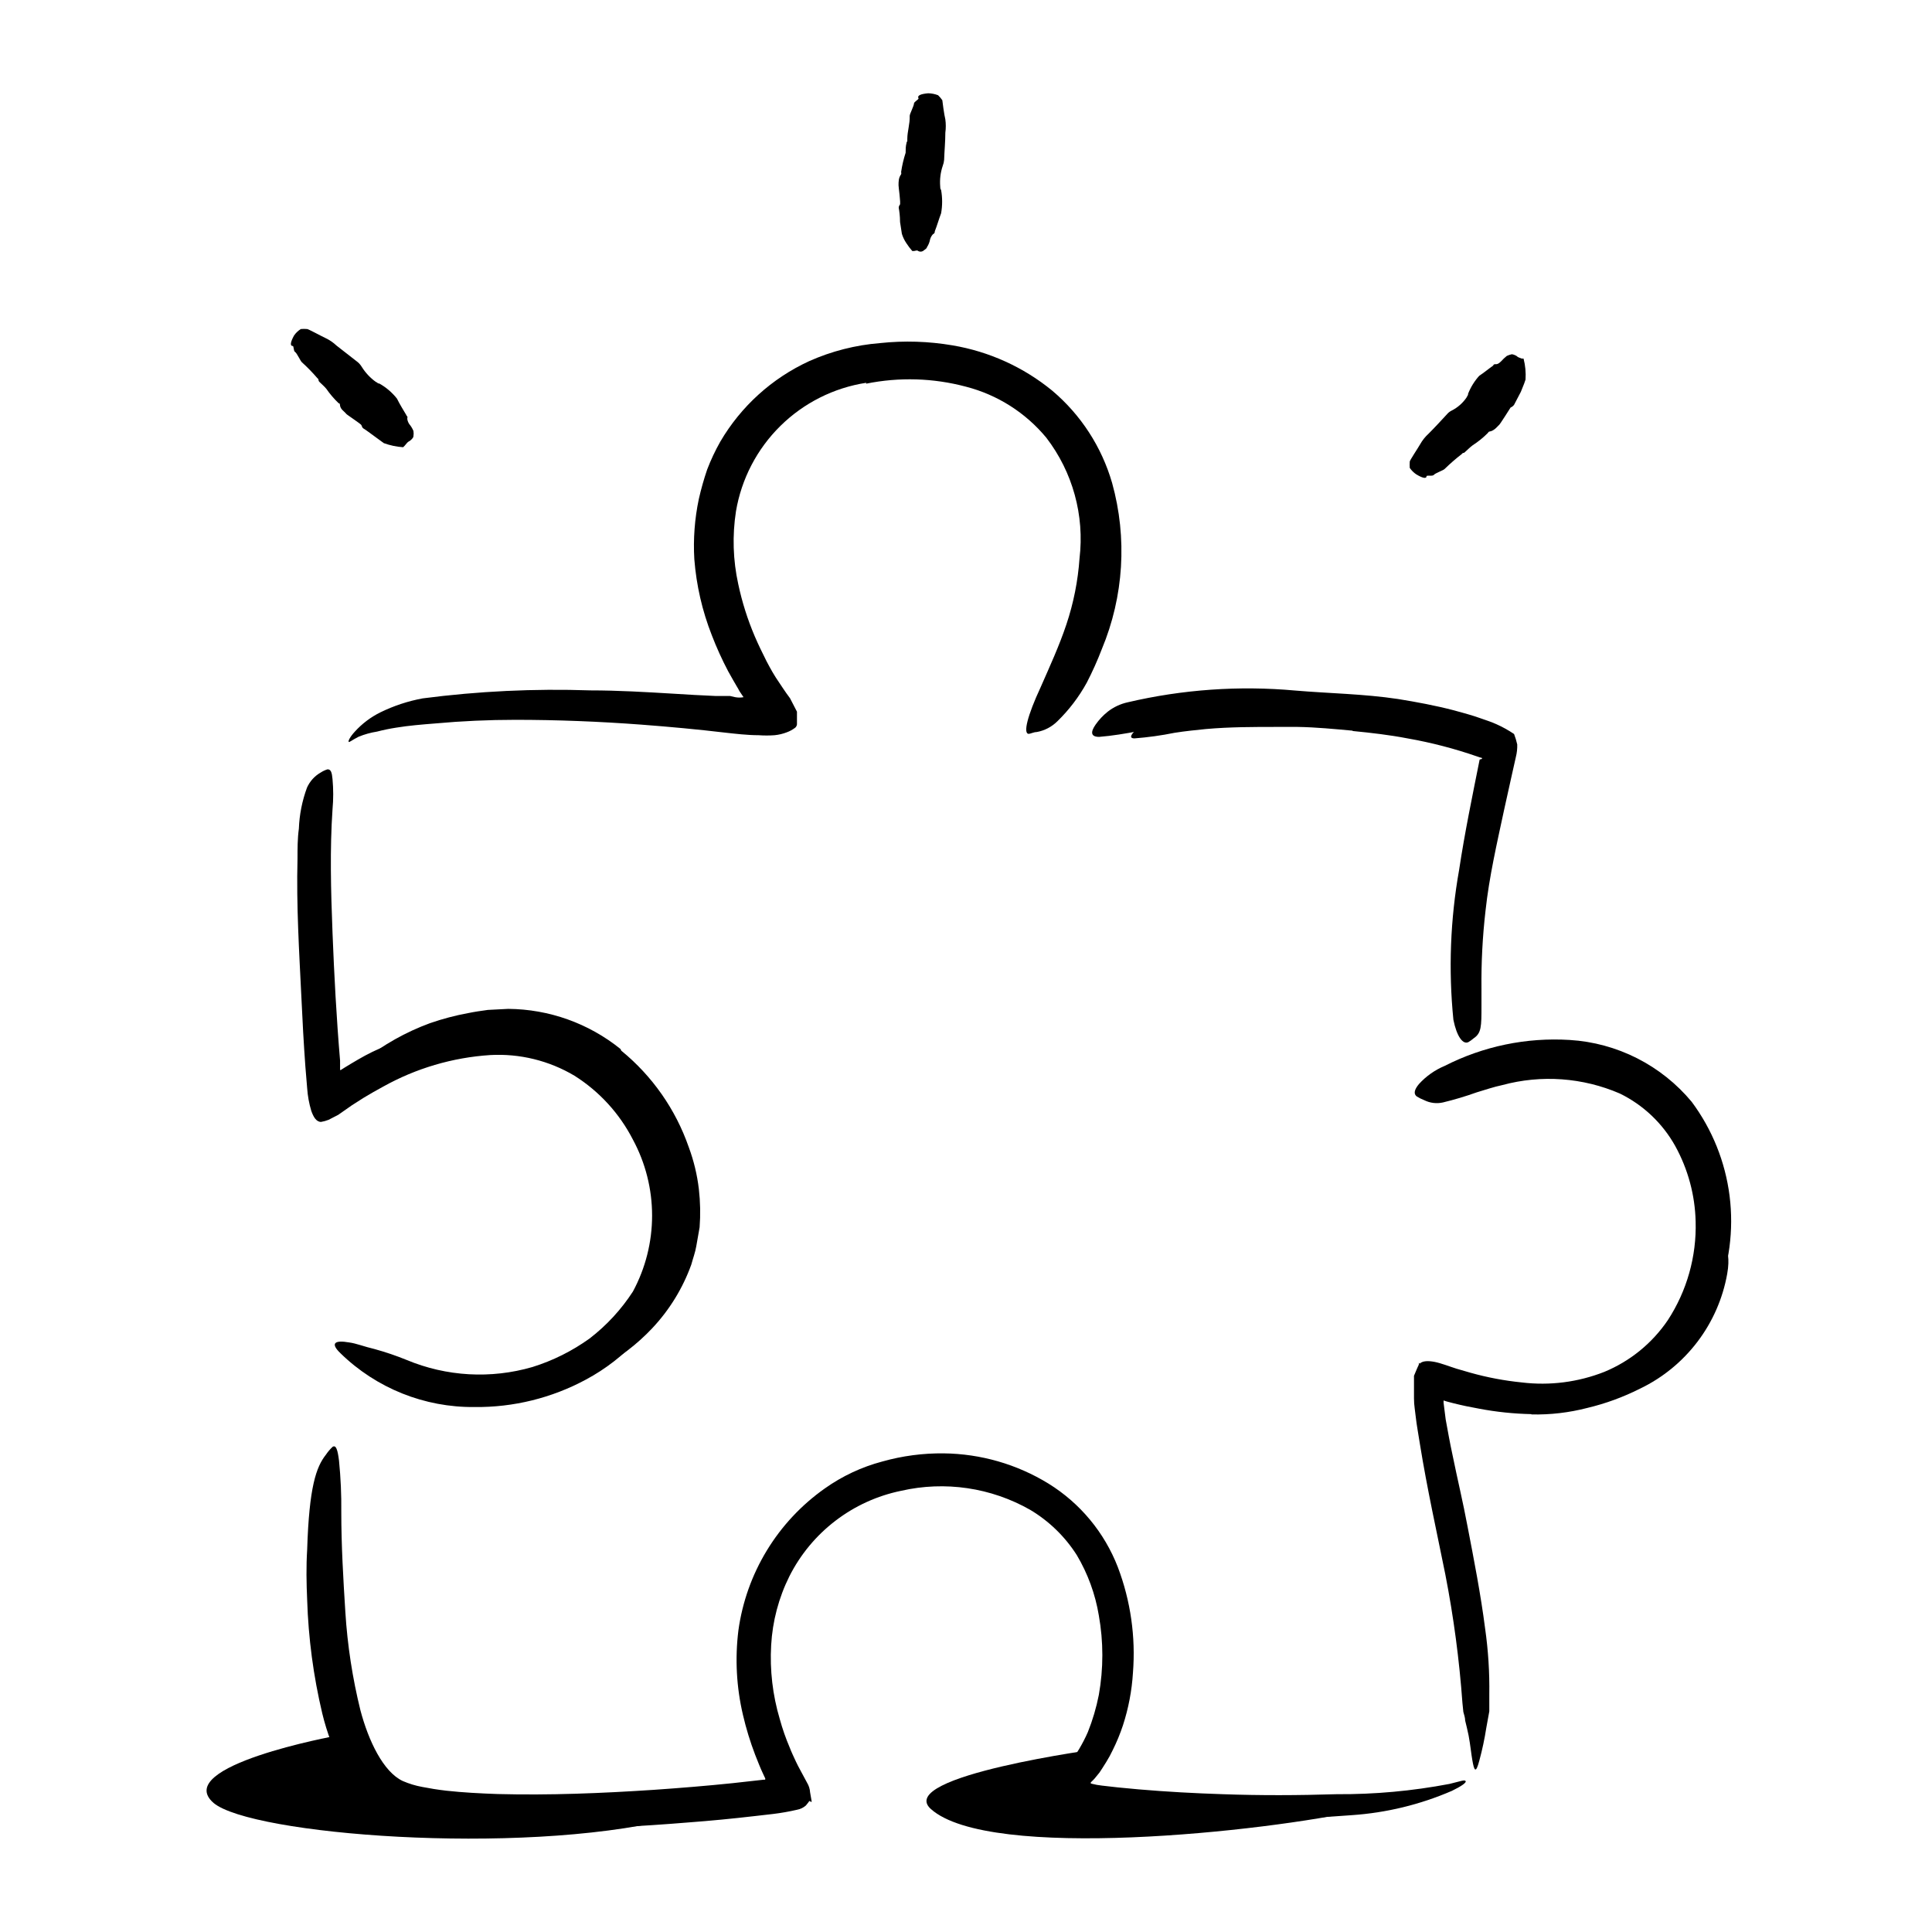
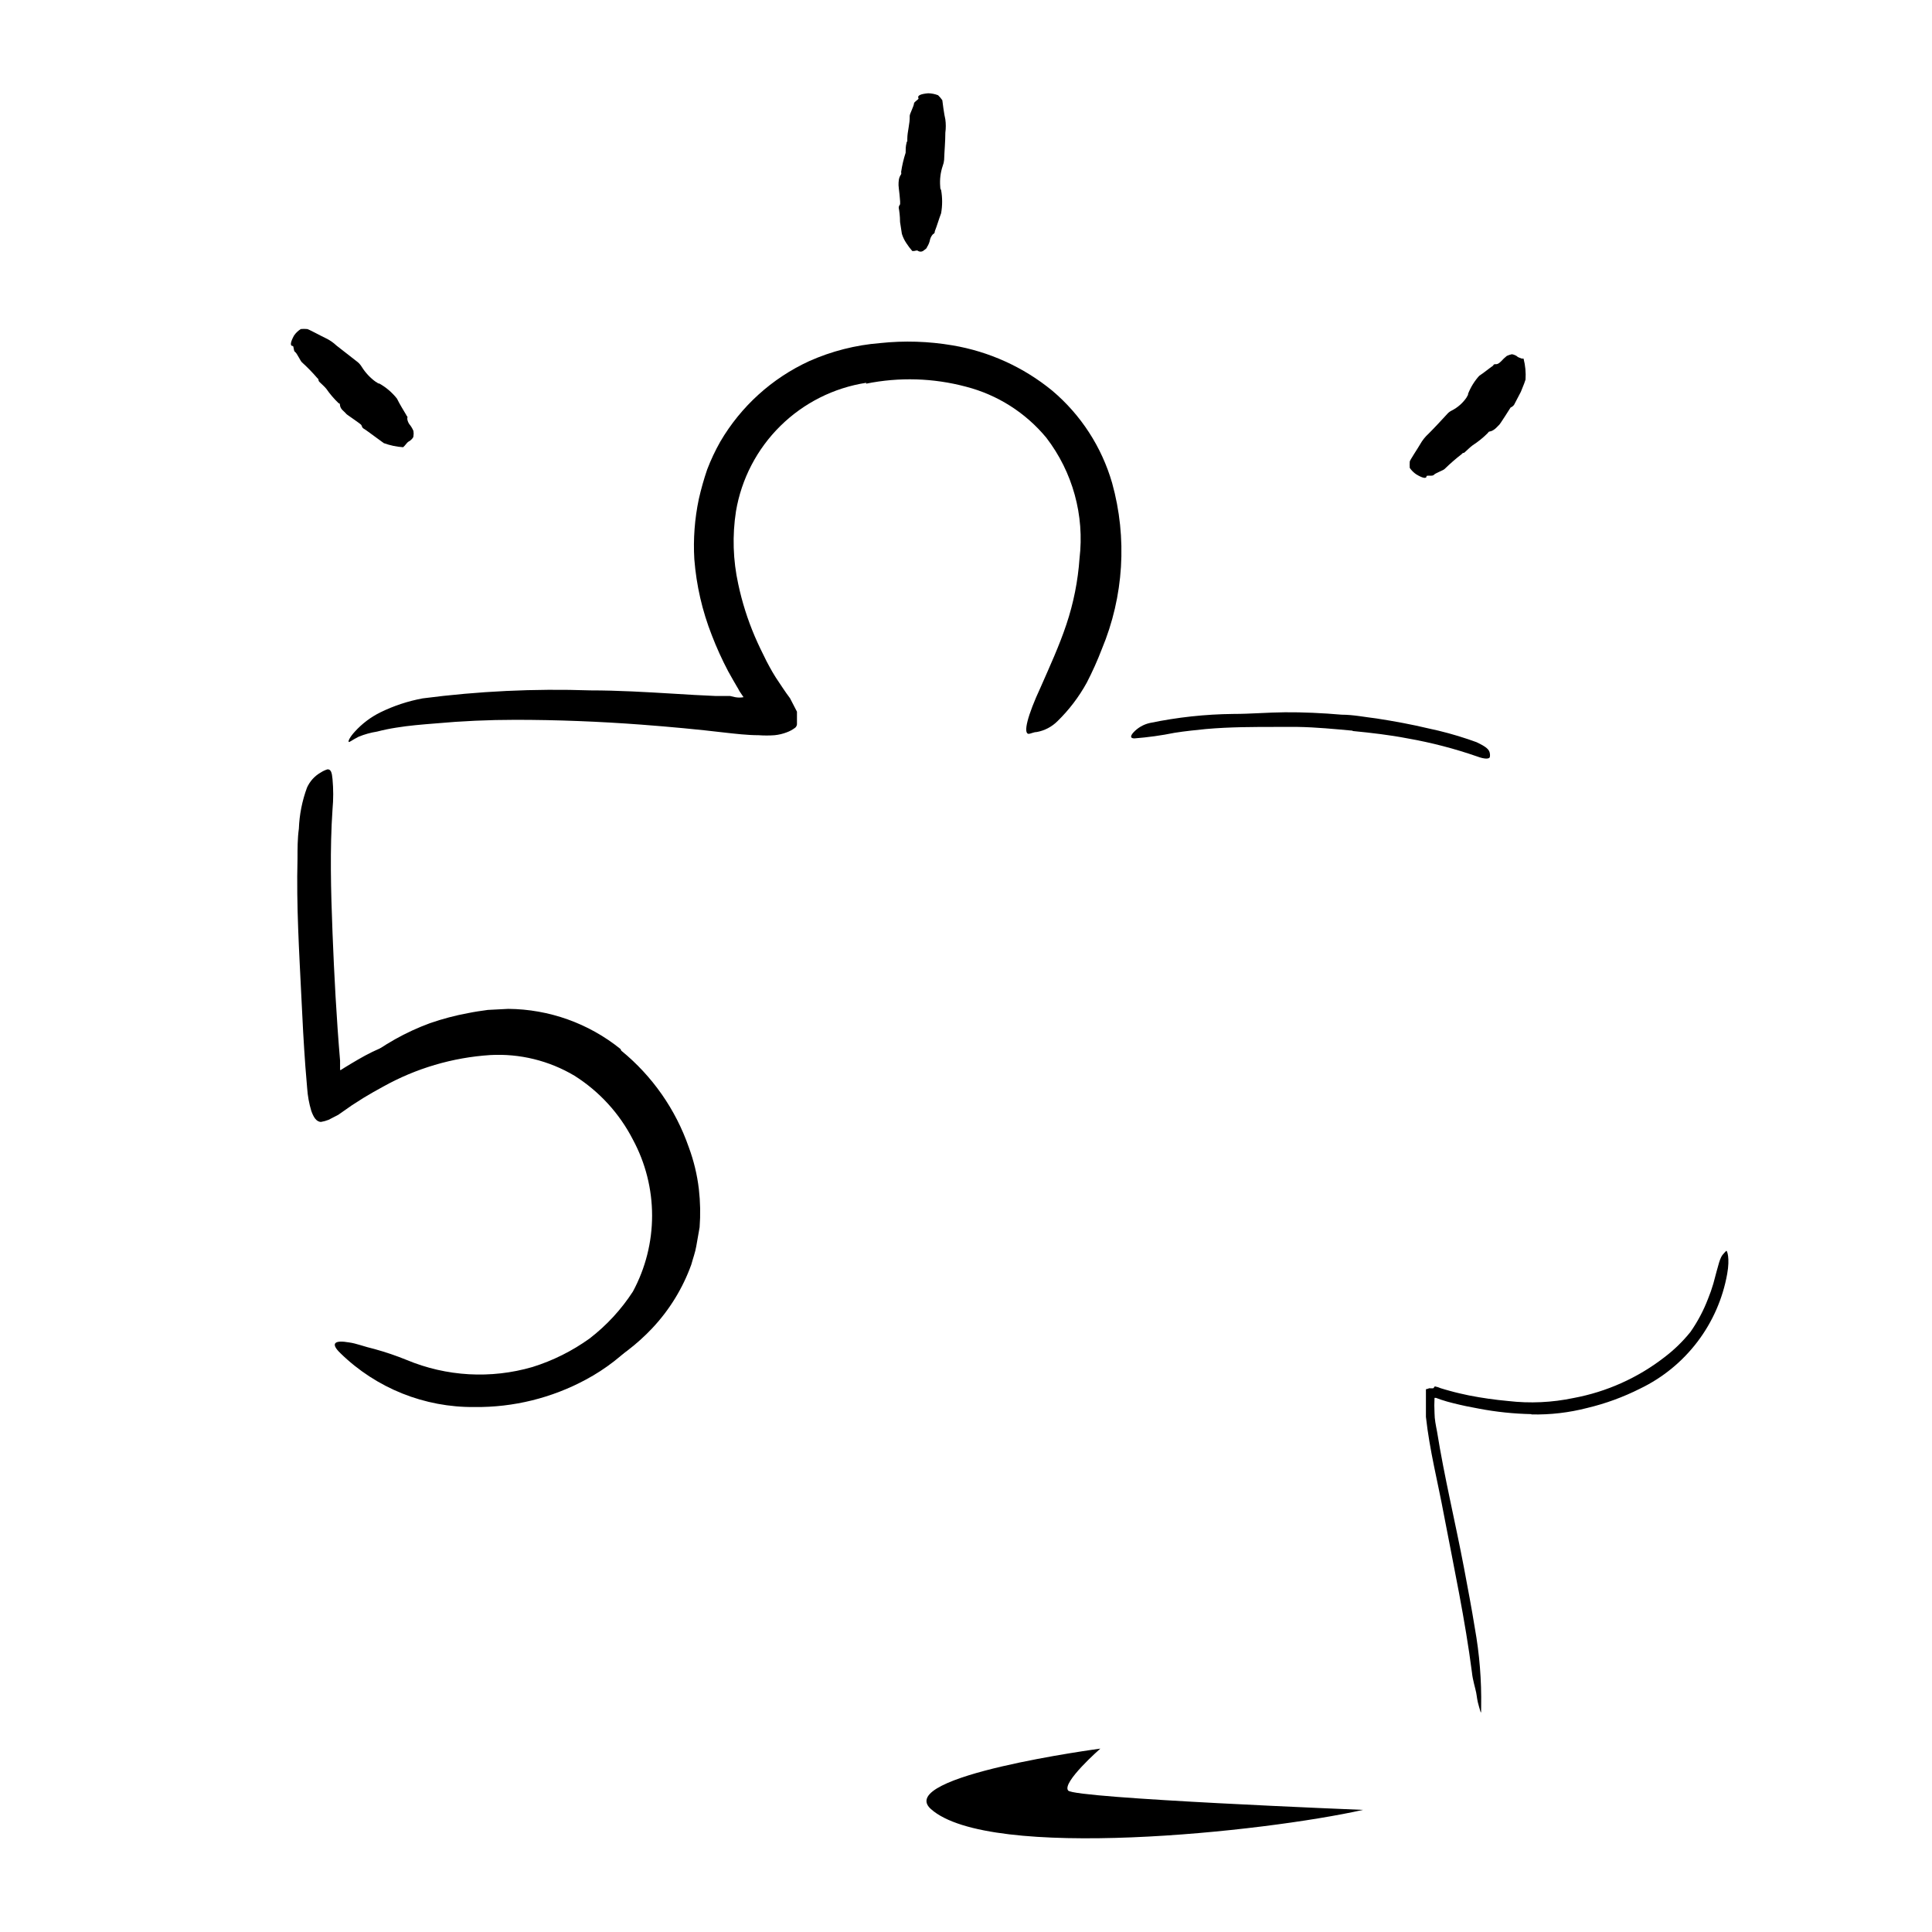
<svg xmlns="http://www.w3.org/2000/svg" width="180" height="180" viewBox="0 0 180 180" fill="none">
  <path d="M57.883 97.889C60.769 100.245 62.945 103.356 64.169 106.875C64.637 108.136 64.954 109.448 65.111 110.784C65.247 111.965 65.27 113.157 65.181 114.342L64.872 116.1C64.773 116.691 64.562 117.239 64.408 117.816C63.613 120.022 62.373 122.042 60.766 123.75C59.34 125.261 57.678 126.53 55.844 127.505C53.526 128.798 50.931 129.512 48.278 129.586C47.462 129.586 47.575 129.375 48.278 129.094C49.319 128.663 50.385 128.296 51.47 127.997C53.931 127.363 56.222 126.197 58.183 124.581C60.144 122.966 61.726 120.939 62.819 118.645C63.423 117.222 63.802 115.713 63.944 114.173C64.026 112.603 63.903 111.029 63.578 109.491C62.849 106.081 61.172 102.947 58.74 100.448C57.258 98.893 55.504 97.621 53.566 96.694C52.088 96.018 50.512 95.586 48.897 95.414C48.489 95.414 48.081 95.316 47.687 95.316H46.464C45.647 95.34 44.833 95.434 44.031 95.597C41.55 96.02 39.168 96.892 37 98.17L35.594 99.042C34.736 99.605 34.187 99.998 33.752 100.237C33.444 100.396 33.111 100.501 32.767 100.547C32.65 100.559 32.532 100.559 32.416 100.547C32.148 100.547 32.655 99.802 33.822 98.831C35.699 97.34 37.802 96.157 40.051 95.33C41.216 94.924 42.41 94.609 43.623 94.387C44.228 94.261 44.833 94.177 45.452 94.092L47.35 93.994C51.16 94.024 54.847 95.342 57.812 97.734L57.883 97.889Z" fill="black" />
  <path d="M142.679 131.751C141.046 131.718 139.419 131.549 137.814 131.245C137.012 131.104 136.211 130.936 135.423 130.739C135.029 130.645 134.636 130.533 134.242 130.401L133.778 130.233C133.736 130.242 133.693 130.242 133.651 130.233C133.626 130.701 133.626 131.17 133.651 131.639C133.651 132.229 133.778 132.806 133.89 133.397C134.565 137.615 135.592 141.834 136.393 146.053C136.745 147.937 137.111 149.836 137.406 151.678C137.841 154.1 138.039 156.558 137.996 159.019C137.996 159.778 137.996 159.679 137.8 159.019C137.603 158.358 137.617 158.133 137.532 157.697C137.448 157.261 137.209 156.529 137.139 155.826C136.506 150.919 135.465 146.053 134.523 141.117C133.975 138.15 133.187 135.112 132.85 132.004C132.85 131.639 132.85 131.259 132.85 130.879V130.303V129.431C132.976 129.431 133.201 129.29 133.243 129.347H133.412C133.412 129.347 133.412 129.347 133.525 129.347L133.637 129.234C133.637 129.094 133.848 129.234 133.961 129.234L134.214 129.333C134.509 129.417 134.79 129.515 135.086 129.586C135.676 129.754 136.267 129.881 136.857 130.008C138.062 130.244 139.277 130.418 140.5 130.528C142.54 130.766 144.606 130.671 146.617 130.247C149.69 129.673 152.582 128.377 155.054 126.464C155.964 125.775 156.786 124.977 157.501 124.087C158.168 123.131 158.716 122.097 159.132 121.008C159.322 120.548 159.486 120.079 159.625 119.601C160.131 117.745 160.229 117.14 160.595 116.789C160.679 116.704 160.764 116.592 160.834 116.536C160.904 116.479 161.186 117.211 160.918 118.687C160.508 120.984 159.559 123.15 158.148 125.008C156.738 126.866 154.906 128.363 152.804 129.375C151.239 130.164 149.588 130.769 147.882 131.175C146.184 131.615 144.433 131.819 142.679 131.779V131.751Z" fill="black" />
-   <path d="M62.453 169.509C48.151 172.927 23.387 170.916 19.899 167.977C15.934 164.531 31.318 161.719 31.318 161.719C32.013 163.884 33.374 165.773 35.208 167.117C37.042 168.461 39.254 169.19 41.528 169.2C49.838 169.509 62.453 169.509 62.453 169.509Z" fill="black" />
  <path d="M126.985 168.623C117.816 170.677 92.166 173.419 86.724 168.539C83.306 165.473 102.516 162.914 102.516 162.914C102.516 162.914 98.888 166.092 99.521 166.823C100.153 167.555 126.985 168.623 126.985 168.623Z" fill="black" />
  <path d="M80.706 35.663C77.683 36.13 74.884 37.538 72.705 39.686C70.527 41.834 69.08 44.613 68.57 47.63C68.219 49.887 68.29 52.19 68.781 54.422C69.135 56.084 69.648 57.709 70.314 59.273C70.651 60.061 71.031 60.834 71.411 61.594L71.72 62.17C71.861 62.438 72.086 62.817 72.282 63.127C72.718 63.773 73.126 64.42 73.604 65.053L74.251 66.305V67.162V67.486C74.251 67.57 74.167 67.767 74.054 67.823C73.822 67.996 73.567 68.133 73.295 68.231C72.933 68.369 72.555 68.459 72.17 68.498C71.674 68.534 71.176 68.534 70.679 68.498C69.639 68.498 68.472 68.358 67.572 68.259C64.97 67.95 62.368 67.711 59.767 67.514C55.843 67.219 51.892 67.064 48.011 67.064C45.522 67.064 43.018 67.177 40.557 67.402C39.32 67.5 38.096 67.598 36.901 67.795C36.305 67.887 35.714 68.009 35.129 68.161C34.541 68.254 33.965 68.414 33.414 68.639C32.767 68.963 32.542 69.188 32.486 69.117C32.429 69.047 32.584 68.681 33.062 68.161C33.739 67.416 34.55 66.805 35.453 66.361C36.696 65.754 38.016 65.319 39.376 65.067C44.555 64.393 49.78 64.144 55 64.322C57.601 64.322 60.189 64.477 62.762 64.631C64.056 64.716 65.35 64.786 66.643 64.842H67.6H67.839H67.909H68.007L68.5 64.955C68.755 65.003 69.018 65.003 69.273 64.955L68.893 64.392C68.817 64.238 68.732 64.088 68.64 63.942L68.289 63.337L67.839 62.536C67.267 61.451 66.76 60.334 66.32 59.189C65.427 56.921 64.878 54.532 64.689 52.102C64.578 50.216 64.72 48.324 65.111 46.477C65.321 45.554 65.579 44.644 65.884 43.748C66.226 42.852 66.635 41.982 67.108 41.147C69.032 37.862 71.918 35.246 75.376 33.652C77.472 32.717 79.712 32.146 82 31.964C84.244 31.725 86.511 31.796 88.736 32.175C92.149 32.748 95.353 34.202 98.031 36.394C100.702 38.648 102.644 41.642 103.614 45C105.039 50.118 104.702 55.566 102.657 60.469C102.248 61.539 101.778 62.586 101.251 63.605C100.523 64.927 99.604 66.136 98.523 67.191C97.995 67.718 97.318 68.072 96.582 68.203C96.315 68.203 96.034 68.358 95.851 68.372C95.289 68.372 95.739 66.642 96.948 64.041C97.806 62.086 98.692 60.159 99.353 58.177C100.019 56.188 100.43 54.123 100.576 52.031C101.053 48.021 99.943 43.984 97.483 40.781C95.552 38.448 92.933 36.785 90.001 36.028C86.962 35.216 83.775 35.12 80.692 35.747L80.706 35.663Z" fill="black" />
-   <path d="M138.067 70.706C138.074 70.603 138.103 70.502 138.151 70.411V70.326C138.151 70.326 138.151 70.214 138.151 70.186L137.982 70.073L136.843 69.665C135.283 69.13 133.691 68.694 132.076 68.357C130.881 68.132 129.671 67.992 128.462 67.823C124.164 67.159 119.817 66.867 115.468 66.951C113.533 67.02 111.603 67.203 109.689 67.5C107.242 67.823 104.865 68.456 102.404 68.653C101.631 68.653 101.574 68.217 102.081 67.5C102.397 67.049 102.776 66.647 103.206 66.304C103.751 65.879 104.386 65.581 105.062 65.432C110.173 64.234 115.443 63.863 120.671 64.336C123.793 64.603 127.056 64.645 130.234 65.123C131.978 65.404 133.721 65.728 135.451 66.178C136.309 66.417 137.181 66.642 138.025 66.951L138.671 67.176L138.981 67.289L139.417 67.472C139.99 67.728 140.541 68.034 141.062 68.386C141.184 68.701 141.282 69.026 141.357 69.356C141.37 69.749 141.327 70.142 141.231 70.523L140.837 72.281L140.148 75.389C139.473 78.539 138.742 81.689 138.404 84.839C138.125 87.256 137.998 89.689 138.025 92.123V93.698C138.025 95.653 138.025 96.257 137.279 96.75C137.135 96.876 136.98 96.989 136.815 97.087C136.295 97.354 135.718 96.553 135.409 95.006C134.942 90.349 135.122 85.65 135.943 81.042C136.464 77.582 137.181 74.137 137.856 70.762L138.067 70.706Z" fill="black" />
  <path d="M41.274 95.386C44.533 94.528 47.958 94.528 51.217 95.386C54.475 96.349 57.382 98.24 59.584 100.828C61.214 102.652 62.47 104.778 63.282 107.086C63.95 109.107 64.259 111.23 64.196 113.358C64.096 115.477 63.64 117.564 62.846 119.531C61.195 123.38 58.284 126.554 54.592 128.531C51.405 130.25 47.834 131.131 44.213 131.09C39.553 131.139 35.062 129.339 31.726 126.084C30.699 125.1 31.248 124.847 32.527 125.072C33.188 125.156 33.934 125.465 34.904 125.69C35.917 125.969 36.912 126.307 37.885 126.703C41.6 128.253 45.733 128.486 49.599 127.364C51.507 126.771 53.307 125.873 54.929 124.706C56.513 123.488 57.878 122.009 58.965 120.333C60.139 118.157 60.754 115.724 60.754 113.252C60.754 110.78 60.139 108.347 58.965 106.172C57.716 103.737 55.836 101.683 53.523 100.223C51.157 98.815 48.425 98.145 45.676 98.297C42.165 98.524 38.749 99.533 35.677 101.25C35.073 101.573 34.496 101.911 33.906 102.262L32.781 102.979L31.515 103.865L30.615 104.329C30.388 104.42 30.153 104.486 29.912 104.526C29.462 104.526 29.195 104.048 28.998 103.486C28.794 102.803 28.667 102.101 28.618 101.39L28.449 99.337C28.295 97.214 28.182 95.118 28.084 92.995C27.873 88.65 27.605 84.375 27.718 80.015C27.718 79.059 27.718 78.117 27.845 77.203C27.894 75.896 28.151 74.605 28.604 73.378C28.87 72.785 29.318 72.292 29.884 71.972C30.08 71.844 30.293 71.745 30.517 71.676C30.826 71.676 30.924 71.957 30.98 72.59C31.066 73.526 31.066 74.467 30.98 75.403C30.727 79.073 30.826 82.969 30.98 86.906C31.135 90.844 31.346 94.837 31.684 98.817V99.689C31.684 99.689 31.684 99.689 31.754 99.689L32.063 99.492L32.71 99.098C33.582 98.578 34.454 98.072 35.382 97.692C37.234 96.778 39.176 96.057 41.176 95.54L41.274 95.386Z" fill="black" />
-   <path d="M71.298 165.782V165.698L71.101 165.276C70.82 164.686 70.595 164.081 70.356 163.49C69.892 162.276 69.511 161.03 69.217 159.764C68.612 157.189 68.47 154.527 68.795 151.903C69.159 149.262 70.062 146.725 71.448 144.449C72.834 142.172 74.674 140.205 76.853 138.67C78.47 137.523 80.28 136.675 82.197 136.167C84.063 135.64 85.995 135.384 87.934 135.407C91.377 135.447 94.745 136.419 97.679 138.22C100.627 140.042 102.899 142.778 104.148 146.011C105.338 149.148 105.818 152.509 105.554 155.854C105.451 157.513 105.139 159.153 104.626 160.734C104.363 161.529 104.044 162.305 103.67 163.054C103.491 163.436 103.289 163.807 103.065 164.165L102.728 164.7C102.629 164.84 102.461 165.122 102.432 165.15L102.123 165.529C102.028 165.653 101.925 165.771 101.814 165.881C101.729 165.965 101.462 166.148 101.729 166.19C102.034 166.269 102.344 166.326 102.657 166.359L104.148 166.528L106.089 166.711C108.704 166.936 111.306 167.076 113.907 167.161C117.451 167.287 120.939 167.273 124.539 167.161C128.063 167.184 131.581 166.863 135.043 166.204C136.084 165.951 136.45 165.796 136.548 165.937C136.647 166.078 136.14 166.429 135.268 166.851C132.308 168.132 129.15 168.898 125.931 169.115C121.281 169.478 116.614 169.581 111.953 169.425C109.618 169.354 107.298 169.242 104.922 169.073L103.164 168.918L101.757 168.778C101.195 168.778 100.632 168.623 100.098 168.511C99.71 168.481 99.337 168.352 99.014 168.135C98.691 167.918 98.43 167.621 98.256 167.273C98.157 167.076 98.256 166.964 98.256 166.795L98.34 166.331L98.425 165.881C98.425 165.796 98.425 165.726 98.425 165.642L98.748 165.304L99.972 163.814C100.107 163.666 100.22 163.501 100.309 163.321L100.548 162.942C100.846 162.438 101.114 161.917 101.35 161.381C101.8 160.258 102.143 159.095 102.376 157.907C102.812 155.461 102.812 152.957 102.376 150.511C102.048 148.524 101.351 146.617 100.323 144.886C99.224 143.159 97.736 141.714 95.978 140.667C92.333 138.593 88.043 137.961 83.954 138.895C81.732 139.351 79.641 140.304 77.84 141.683C76.037 143.061 74.57 144.829 73.548 146.854C72.549 148.858 71.971 151.045 71.847 153.281C71.714 155.602 71.985 157.929 72.648 160.157C72.896 161.064 73.206 161.952 73.576 162.815C73.745 163.265 73.956 163.687 74.153 164.123C74.35 164.559 74.856 165.445 75.193 166.092C75.359 166.365 75.455 166.673 75.475 166.992L75.615 167.793V167.892L75.404 167.793L75.306 167.934L75.081 168.215C74.85 168.418 74.568 168.554 74.265 168.609C73.528 168.78 72.781 168.912 72.029 169.003L70.314 169.2C68.261 169.439 66.222 169.636 64.168 169.79C59.556 170.17 54.929 170.409 50.303 170.437C47.983 170.437 45.662 170.437 43.272 170.254C42.1 170.17 40.932 170.043 39.77 169.875C38.551 169.711 37.356 169.399 36.212 168.946C34.388 168.072 32.904 166.619 31.993 164.812C31.121 163.177 30.459 161.439 30.025 159.637C29.201 156.169 28.73 152.626 28.618 149.062C28.548 147.487 28.52 145.954 28.618 144.379C28.801 138.515 29.462 136.673 30.362 135.534C30.541 135.268 30.748 135.023 30.981 134.803C31.304 134.592 31.459 135.056 31.586 136.096C31.744 137.68 31.815 139.272 31.797 140.864C31.797 143.957 31.979 147.079 32.176 150.201C32.369 153.289 32.84 156.353 33.583 159.356C34.328 162.168 35.706 165.093 37.534 165.937C38.116 166.189 38.724 166.373 39.348 166.486C40.065 166.626 40.754 166.739 41.598 166.837C43.145 167.006 44.748 167.09 46.365 167.146C51.161 167.273 56.054 167.076 60.934 166.753C63.367 166.584 65.814 166.387 68.246 166.134L71.143 165.811C71.143 165.811 71.326 165.811 71.256 165.811L71.298 165.782Z" fill="black" />
-   <path d="M159.835 120.797C159.264 122.242 158.503 123.604 157.571 124.847C156.63 126.1 155.507 127.204 154.238 128.123C151.731 129.92 148.778 130.995 145.702 131.231C143.547 131.457 141.37 131.386 139.234 131.02C137.907 130.78 136.596 130.456 135.31 130.05L134.748 129.839H134.593C134.593 129.839 134.466 129.839 134.495 129.839V130.134C134.495 130.303 134.495 130.486 134.495 130.697L134.691 132.244C134.888 133.326 135.085 134.437 135.324 135.534C135.774 137.756 136.309 139.964 136.73 142.228C137.335 145.364 137.954 148.528 138.362 151.706C138.655 153.75 138.786 155.815 138.755 157.88V159.441L138.474 160.987C138.315 162.011 138.099 163.025 137.827 164.025C137.504 165.262 137.349 165.037 137.166 163.941C137.068 163.392 136.998 162.619 136.829 161.705C136.73 161.226 136.618 160.748 136.505 160.298C136.505 160.031 136.407 159.764 136.337 159.497L136.252 158.667C135.963 154.654 135.433 150.663 134.663 146.714C133.862 142.734 132.962 138.712 132.287 134.522C132.16 133.664 131.991 132.834 131.893 131.934L131.809 131.259C131.761 130.933 131.738 130.604 131.738 130.275V128.18L132.034 127.476L132.188 127.139V126.956L132.259 127.055C132.54 126.773 133.074 126.773 133.665 126.886C134.255 126.998 135.071 127.322 135.704 127.519L137.012 127.898C138.572 128.335 140.167 128.636 141.779 128.798C144.385 129.114 147.029 128.776 149.471 127.814C151.875 126.821 153.934 125.144 155.391 122.991C157.167 120.264 158.07 117.061 157.979 113.808C157.92 111.345 157.269 108.934 156.08 106.776C154.9 104.657 153.099 102.949 150.92 101.883C147.462 100.388 143.6 100.11 139.965 101.095C139.163 101.264 138.39 101.531 137.588 101.77C136.556 102.14 135.504 102.455 134.438 102.712C133.85 102.845 133.234 102.771 132.695 102.501C132.449 102.407 132.214 102.289 131.991 102.15C131.682 101.911 131.766 101.517 132.202 100.997C132.866 100.266 133.682 99.69 134.593 99.309C138.192 97.474 142.218 96.639 146.251 96.891C148.438 97.025 150.574 97.607 152.528 98.598C154.482 99.59 156.213 100.971 157.613 102.656C159.525 105.227 160.74 108.247 161.142 111.425C161.543 114.604 161.117 117.832 159.905 120.797H159.835Z" fill="black" />
  <path d="M132.905 44.367C132.905 44.648 132.483 44.522 131.935 44.184C131.703 44.025 131.503 43.825 131.344 43.593C131.331 43.397 131.331 43.2 131.344 43.003C131.344 42.89 132.09 41.779 132.315 41.386C132.522 41.017 132.788 40.685 133.102 40.401C133.707 39.797 134.269 39.178 134.818 38.587C134.937 38.445 135.086 38.33 135.254 38.25C135.823 37.961 136.307 37.53 136.66 36.998C136.66 36.914 136.801 36.843 136.772 36.703C137.015 36.082 137.367 35.511 137.813 35.015C138.263 34.72 138.657 34.383 139.121 34.059C139.121 34.059 139.121 33.919 139.346 33.932C139.571 33.947 139.726 33.778 139.852 33.665C140.016 33.483 140.195 33.313 140.387 33.159C140.535 33.091 140.691 33.039 140.851 33.004C140.991 33.004 141.329 33.159 141.357 33.215C141.385 33.272 141.638 33.356 141.793 33.412C141.844 33.402 141.896 33.402 141.947 33.412C142.112 34.05 142.174 34.71 142.13 35.367L142.004 35.733L141.694 36.506L141.062 37.715C140.98 37.828 140.867 37.916 140.738 37.968C140.738 37.968 139.754 39.529 139.683 39.572C139.613 39.614 139.233 40.148 138.783 40.204C138.699 40.204 138.657 40.289 138.615 40.345C138.188 40.773 137.716 41.155 137.208 41.484C136.955 41.667 136.744 41.892 136.519 42.089C136.294 42.286 136.407 42.187 136.407 42.187C136.407 42.187 136.252 42.187 136.21 42.286C135.645 42.724 135.105 43.193 134.593 43.692C134.48 43.819 133.707 44.086 133.594 44.24C133.482 44.395 132.919 44.254 132.905 44.367Z" fill="black" />
  <path d="M85.572 9.154C85.431 8.887 85.811 8.747 86.486 8.69C86.799 8.698 87.108 8.76 87.4 8.873C87.547 9.013 87.68 9.169 87.794 9.337C87.794 9.422 87.976 10.744 88.075 11.123C88.131 11.534 88.131 11.95 88.075 12.361C88.075 13.204 87.99 14.048 87.962 14.892C87.947 15.08 87.904 15.265 87.836 15.44C87.624 16.059 87.543 16.715 87.597 17.367C87.597 17.48 87.597 17.592 87.681 17.704C87.808 18.421 87.808 19.154 87.681 19.87C87.47 20.419 87.315 20.995 87.09 21.558C87.09 21.628 87.09 21.726 86.964 21.797C86.837 21.867 86.697 22.134 86.654 22.303C86.608 22.564 86.507 22.814 86.359 23.034C86.359 23.161 86.12 23.273 85.994 23.386C85.925 23.425 85.848 23.446 85.769 23.446C85.69 23.446 85.612 23.425 85.544 23.386C85.431 23.273 85.276 23.386 85.15 23.386C85.099 23.393 85.046 23.393 84.995 23.386C84.79 23.151 84.603 22.902 84.433 22.64C84.256 22.376 84.119 22.087 84.025 21.783L83.856 20.686C83.856 20.123 83.772 19.547 83.744 19.434C83.715 19.322 83.744 19.181 83.842 19.069C83.94 18.956 83.701 17.339 83.715 17.269C83.715 16.917 83.715 16.565 83.954 16.242C83.981 16.174 83.981 16.099 83.954 16.031C84.044 15.42 84.185 14.818 84.376 14.231C84.376 13.936 84.376 13.626 84.461 13.317C84.461 13.317 84.461 13.219 84.531 13.162C84.537 13.092 84.537 13.022 84.531 12.951C84.531 12.234 84.784 11.545 84.756 10.786C84.756 10.617 85.15 9.858 85.15 9.661C85.15 9.464 85.628 9.267 85.572 9.154Z" fill="black" />
  <path d="M126.028 68.076C124.327 67.922 122.625 67.753 120.896 67.725H119.011C116.803 67.725 114.581 67.725 112.36 67.922C111.389 68.02 110.405 68.119 109.435 68.273C108.2 68.523 106.95 68.697 105.694 68.794C105.3 68.794 105.3 68.583 105.581 68.259C105.992 67.807 106.532 67.492 107.128 67.359C109.691 66.825 112.301 66.542 114.919 66.516C116.48 66.516 118.111 66.375 119.714 66.361C121.317 66.347 123.244 66.431 125.002 66.586C126.085 66.586 127.167 66.811 128.25 66.938C129.881 67.191 131.499 67.486 133.088 67.866C134.33 68.126 135.555 68.459 136.758 68.864L137.56 69.145C138.516 69.595 138.769 69.848 138.811 70.228C138.825 70.312 138.825 70.397 138.811 70.481C138.811 70.748 138.305 70.734 137.63 70.481C135.513 69.746 133.34 69.181 131.133 68.794C129.46 68.47 127.73 68.273 126.014 68.105L126.028 68.076Z" fill="black" />
  <path d="M27.268 32.231C26.986 32.231 27.085 31.823 27.394 31.261C27.561 31.017 27.776 30.811 28.027 30.656C28.223 30.637 28.421 30.637 28.618 30.656C28.73 30.656 29.883 31.289 30.305 31.486C30.693 31.667 31.049 31.909 31.36 32.203L33.343 33.75C33.486 33.875 33.61 34.022 33.708 34.186C34.053 34.737 34.502 35.214 35.03 35.592C35.114 35.592 35.185 35.747 35.34 35.733C35.975 36.089 36.534 36.567 36.985 37.139C37.252 37.687 37.561 38.166 37.857 38.672C37.857 38.756 37.997 38.77 37.955 38.925C37.913 39.08 38.026 39.361 38.124 39.502C38.287 39.696 38.42 39.914 38.518 40.148C38.546 40.316 38.546 40.487 38.518 40.655C38.518 40.823 38.152 41.119 38.082 41.133C38.011 41.147 37.829 41.372 37.702 41.526L37.561 41.667C36.947 41.626 36.34 41.498 35.761 41.287L34.876 40.641C34.44 40.317 33.975 39.98 33.863 39.923C33.751 39.867 33.722 39.712 33.666 39.6C33.61 39.487 32.26 38.602 32.26 38.559C32.049 38.292 31.711 38.151 31.669 37.716C31.669 37.631 31.669 37.603 31.543 37.561C31.119 37.155 30.737 36.708 30.404 36.225C30.207 35.986 29.982 35.803 29.771 35.592C29.56 35.381 29.771 35.48 29.701 35.437C29.63 35.395 29.701 35.297 29.588 35.255C29.133 34.723 28.644 34.22 28.125 33.75C27.999 33.651 27.661 32.892 27.493 32.794C27.324 32.695 27.394 32.245 27.268 32.231Z" fill="black" />
</svg>